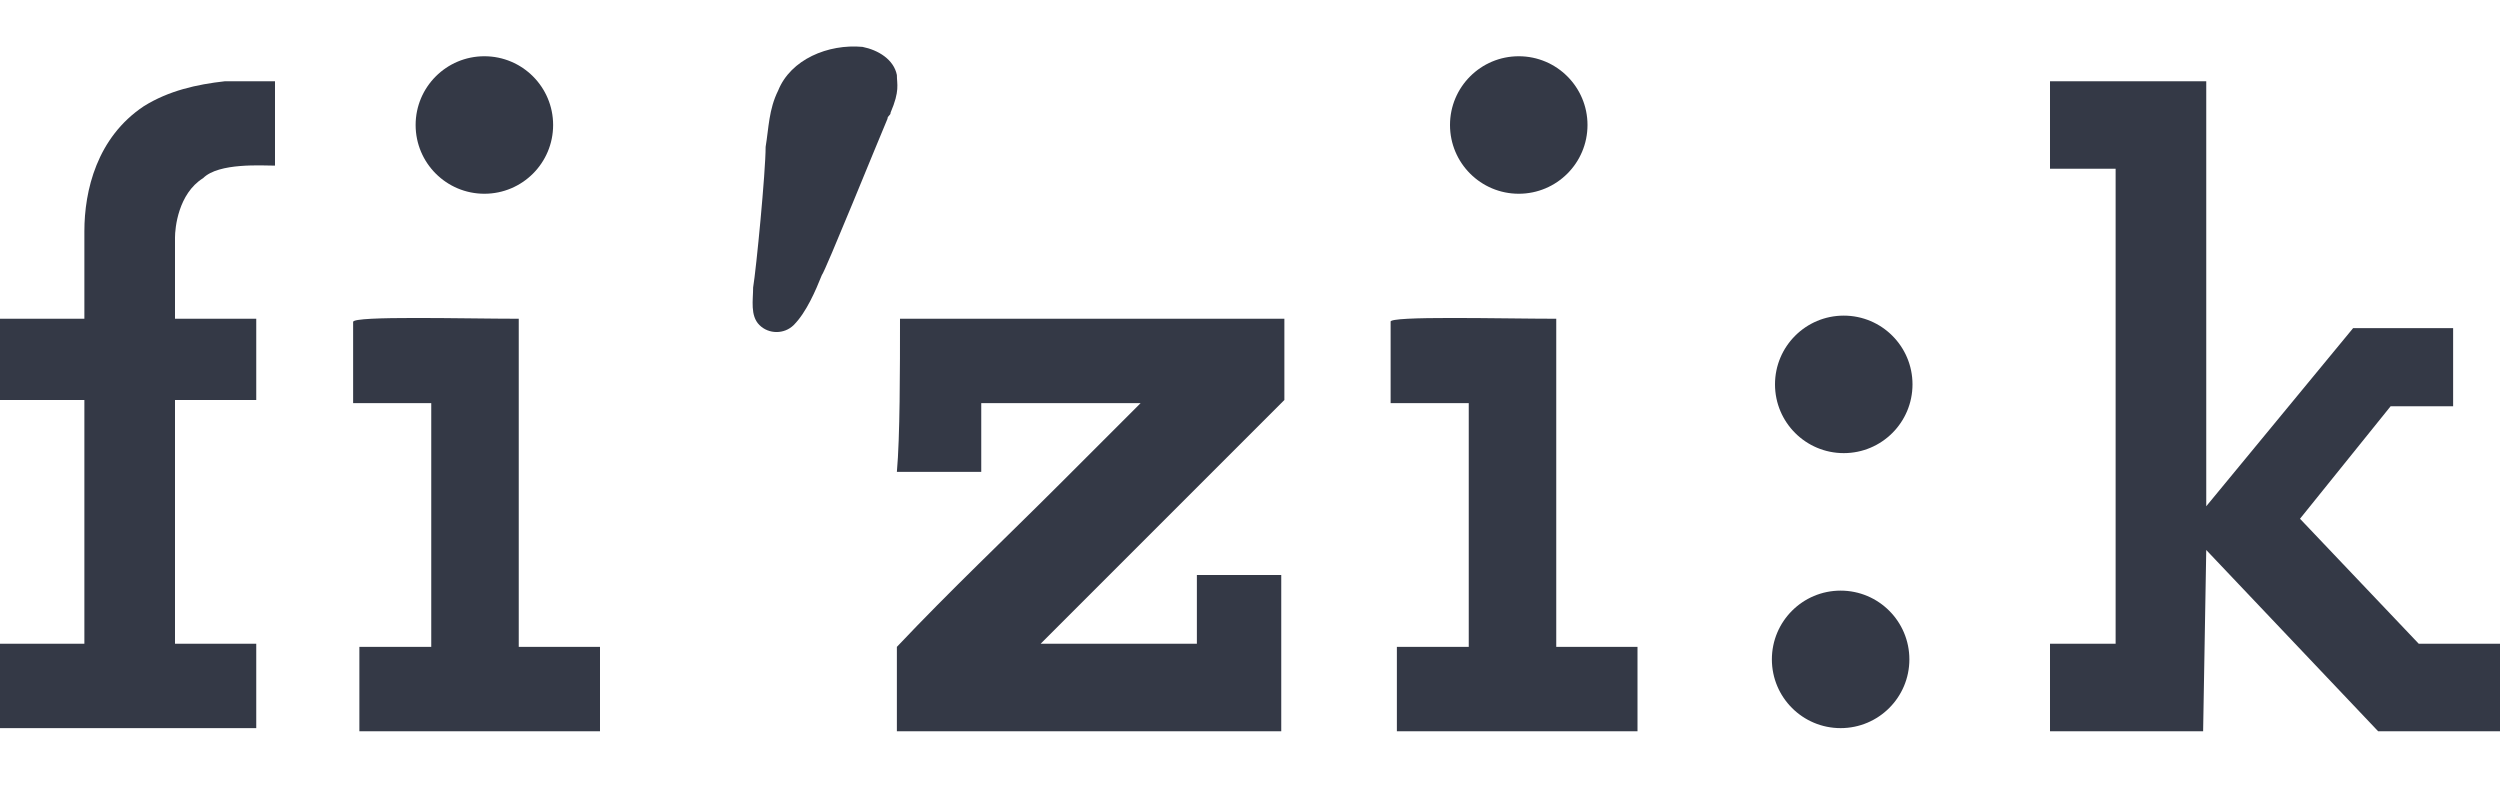
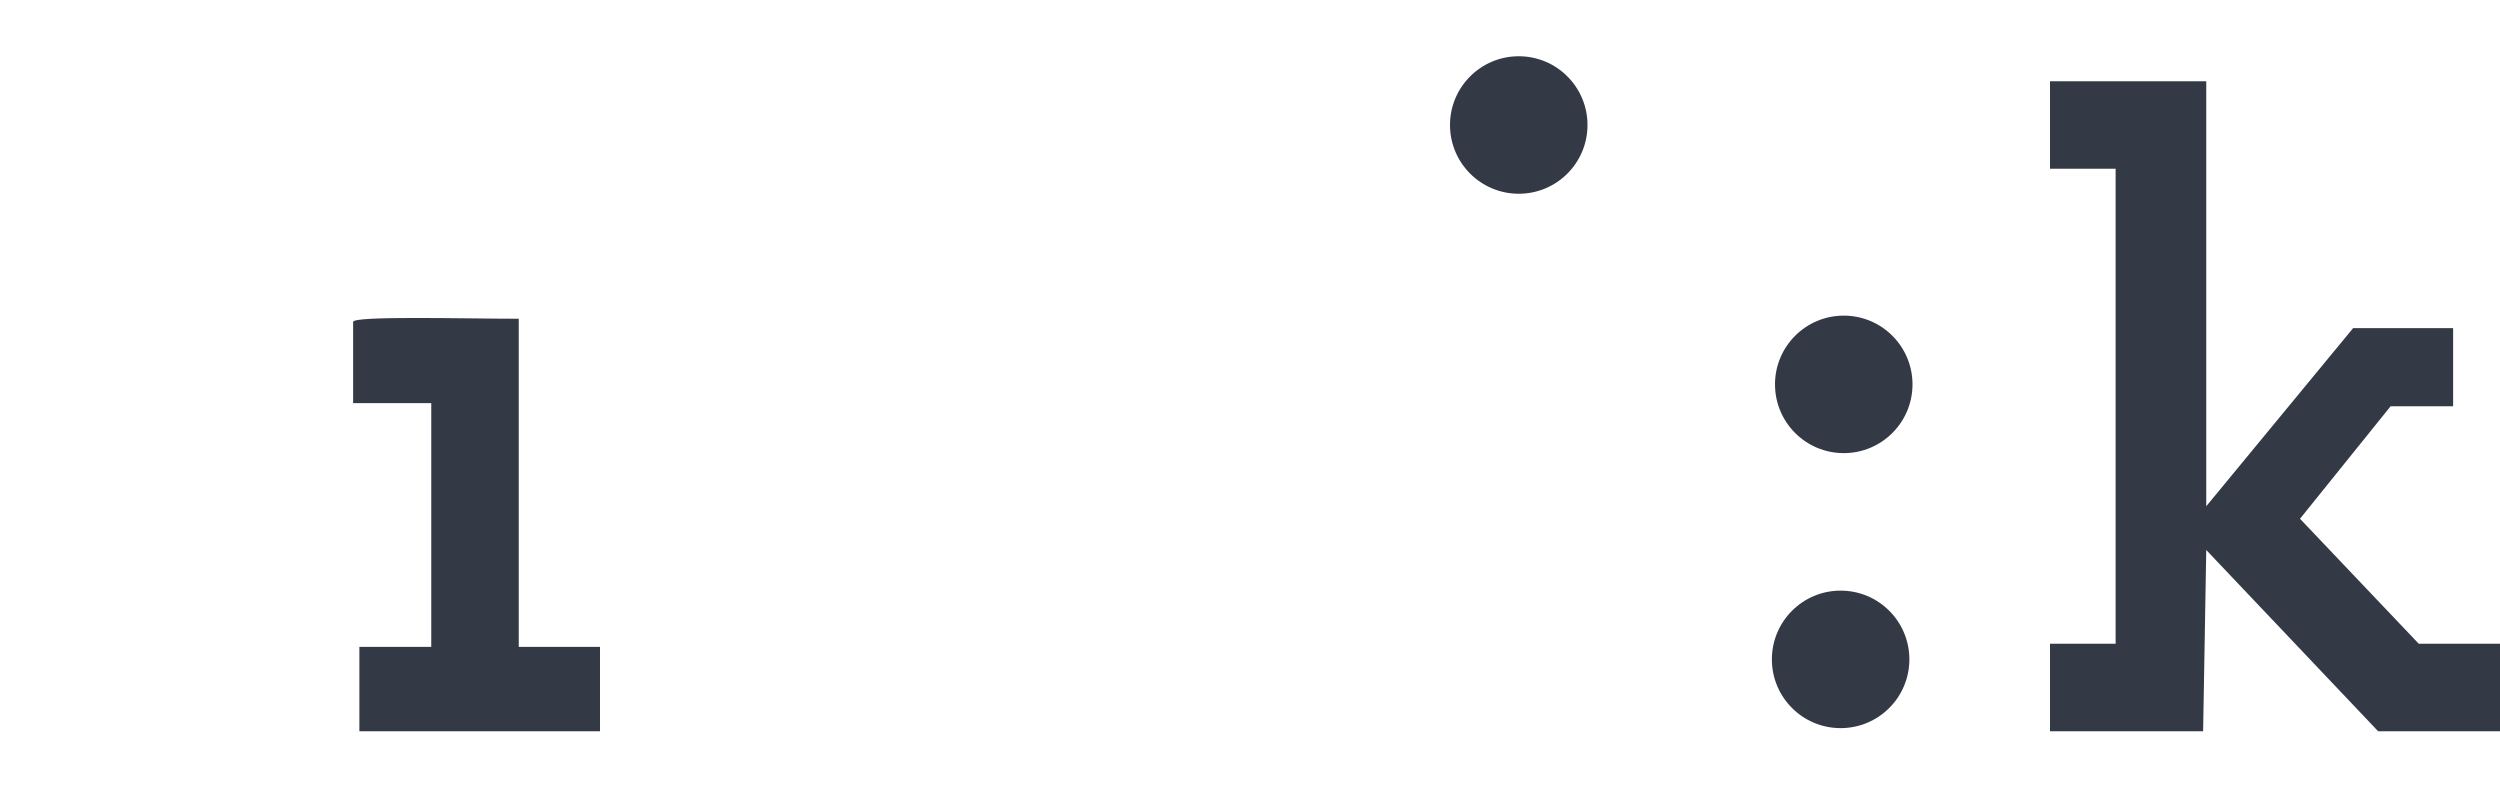
<svg xmlns="http://www.w3.org/2000/svg" id="Layer_1" x="0px" y="0px" viewBox="0 0 80 25.3" style="enable-background:new 0 0 80 25.3;" xml:space="preserve">
  <style type="text/css">
	.st0{fill-rule:evenodd;clip-rule:evenodd;fill:#343946;}
	.st1{fill:#343946;}
</style>
  <circle class="st0" cx="58.9" cy="21.1" r="2.2" />
  <circle class="st0" cx="59" cy="12.3" r="2.2" />
  <circle class="st0" cx="48.6" cy="4" r="2.2" />
-   <path class="st1" d="M49.8,10.2c0,0.7,0,10.5,0,10.5c0.9,0,2.6,0,2.6,0c0,1,0,2.7,0,2.7s-4.7,0-7.7,0c0,0,0-1.7,0-2.7  c0.9,0,1.5,0,2.3,0c0-2.6,0-6.6,0-7.8c-0.7,0-2.5,0-2.5,0c0-0.7,0-1.8,0-2.6C44.4,10.1,48.1,10.2,49.8,10.2z" />
-   <path class="st1" d="M4.6,3.4c0.8-0.5,1.7-0.7,2.6-0.8c0.5,0,1,0,1.6,0c0,0.9,0,1.8,0,2.7C8.4,5.3,7,5.2,6.5,5.7  C5.7,6.2,5.6,7.3,5.6,7.6c0,0.9,0,1.7,0,2.6c0.9,0,1.7,0,2.6,0c0,0.9,0,1.9,0,2.6c-1,0-2.6,0-2.6,0c0,1.8,0,5.2,0,7.8  c0.9,0,1.6,0,2.6,0c0,1,0,2.7,0,2.7c-1.7,0-5.4,0-8.2,0c0-0.9,0-1.8,0-2.7c0.9,0,1.8,0,2.7,0c0-2.6,0-6.4,0-7.8h-2.7  c0,0,0-1.9,0-2.6c0,0,1.9,0,2.7,0c0-1.1,0-1.9,0-2.8C2.7,6.1,3.1,4.4,4.6,3.4L4.6,3.4z" />
-   <path class="st1" d="M24.9,2.9c0.4-1,1.6-1.5,2.7-1.4c0.5,0.1,1,0.4,1.1,0.9c0,0.3,0.1,0.5-0.2,1.2c0,0.1-0.1,0.1-0.1,0.2  c-0.3,0.7-2,4.9-2.1,5c-0.2,0.5-0.5,1.2-0.9,1.6c-0.3,0.3-0.8,0.3-1.1,0c-0.3-0.3-0.2-0.8-0.2-1.2c0.1-0.6,0.4-3.7,0.4-4.5  C24.6,4.1,24.6,3.5,24.9,2.9L24.9,2.9z" />
  <polygon class="st1" points="70.6,2.6 70.6,16.2 75.3,10.5 78.5,10.5 78.5,13 76.5,13 73.6,16.6 77.4,20.6 80.1,20.6 80.1,23.4   76.1,23.4 70.6,17.6 70.5,23.4 65.6,23.4 65.6,20.6 67.7,20.6 67.7,5.4 65.6,5.4 65.6,2.6 " />
-   <path class="st1" d="M28.8,10.2c2,0,12.3,0,12.3,0l0,2.6l-7.8,7.8c1.6,0,5,0,5,0v-2.2c0.9,0,2.7,0,2.7,0l0,5c-2.3,0-12.3,0-12.3,0  c0-1.1,0-1.8,0-2.7c1.7-1.8,3.5-3.5,5.2-5.2c0.9-0.9,1.6-1.6,2.6-2.6c0,0-3.7,0-5.1,0c0,0.7,0,2.2,0,2.2h-2.7  C28.8,14,28.8,11.8,28.8,10.2L28.8,10.2z" />
-   <circle class="st0" cx="15.5" cy="4" r="2.2" />
  <path class="st1" d="M16.6,10.2c0,0.7,0,10.5,0,10.5c0.9,0,2.6,0,2.6,0c0,1,0,1.9,0,2.7c-2.6,0-4.7,0-7.7,0c0,0,0-1.7,0-2.7  c0.9,0,1.5,0,2.3,0c0-2.6,0-6.6,0-7.8c-0.7,0-2.5,0-2.5,0c0-0.7,0-1.8,0-2.6C11.3,10.1,14.9,10.2,16.6,10.2z" />
</svg>